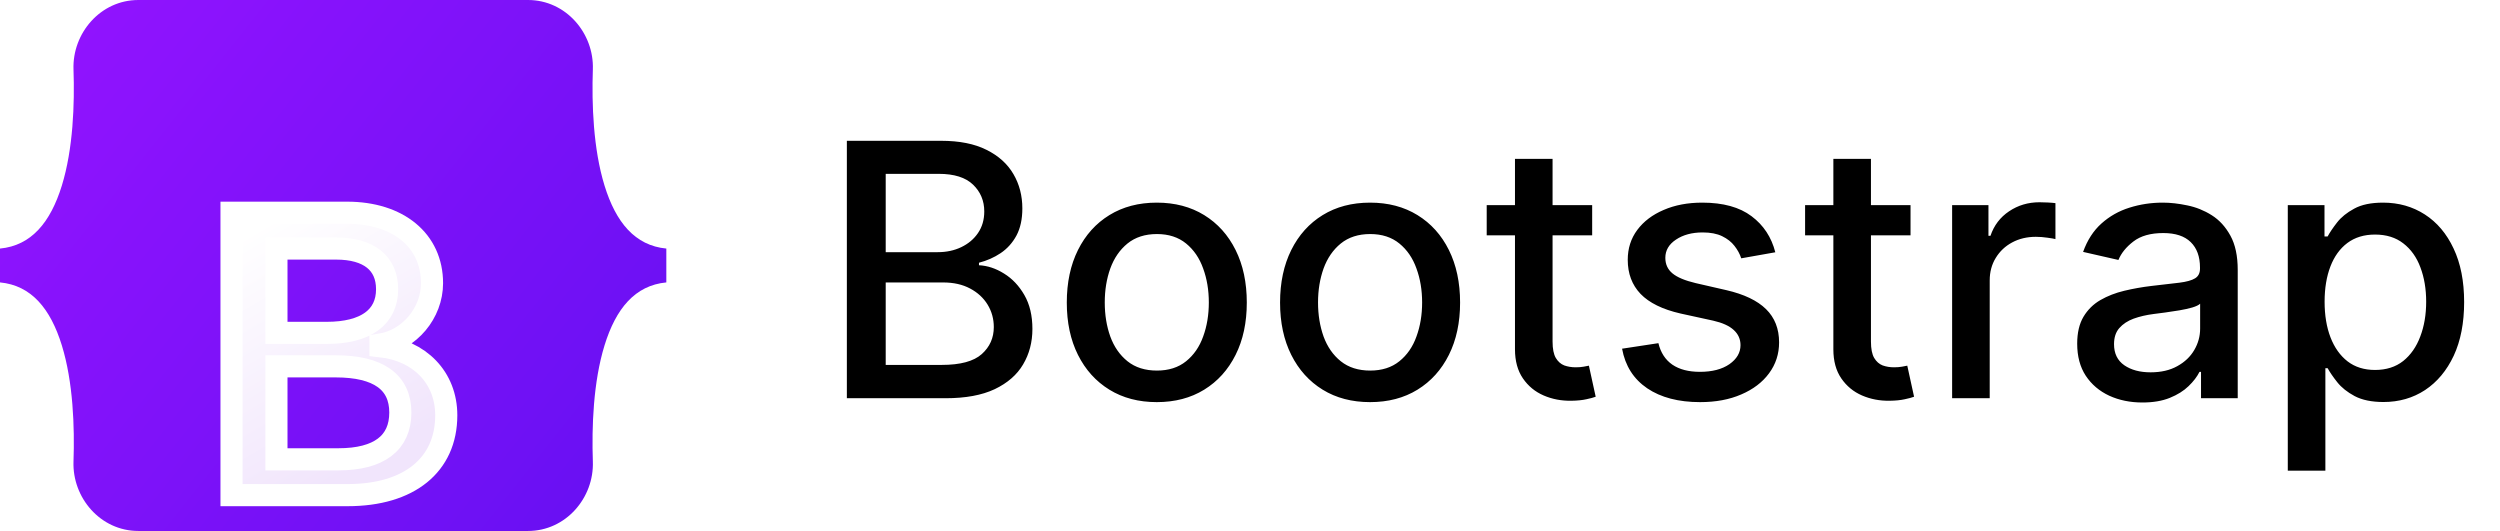
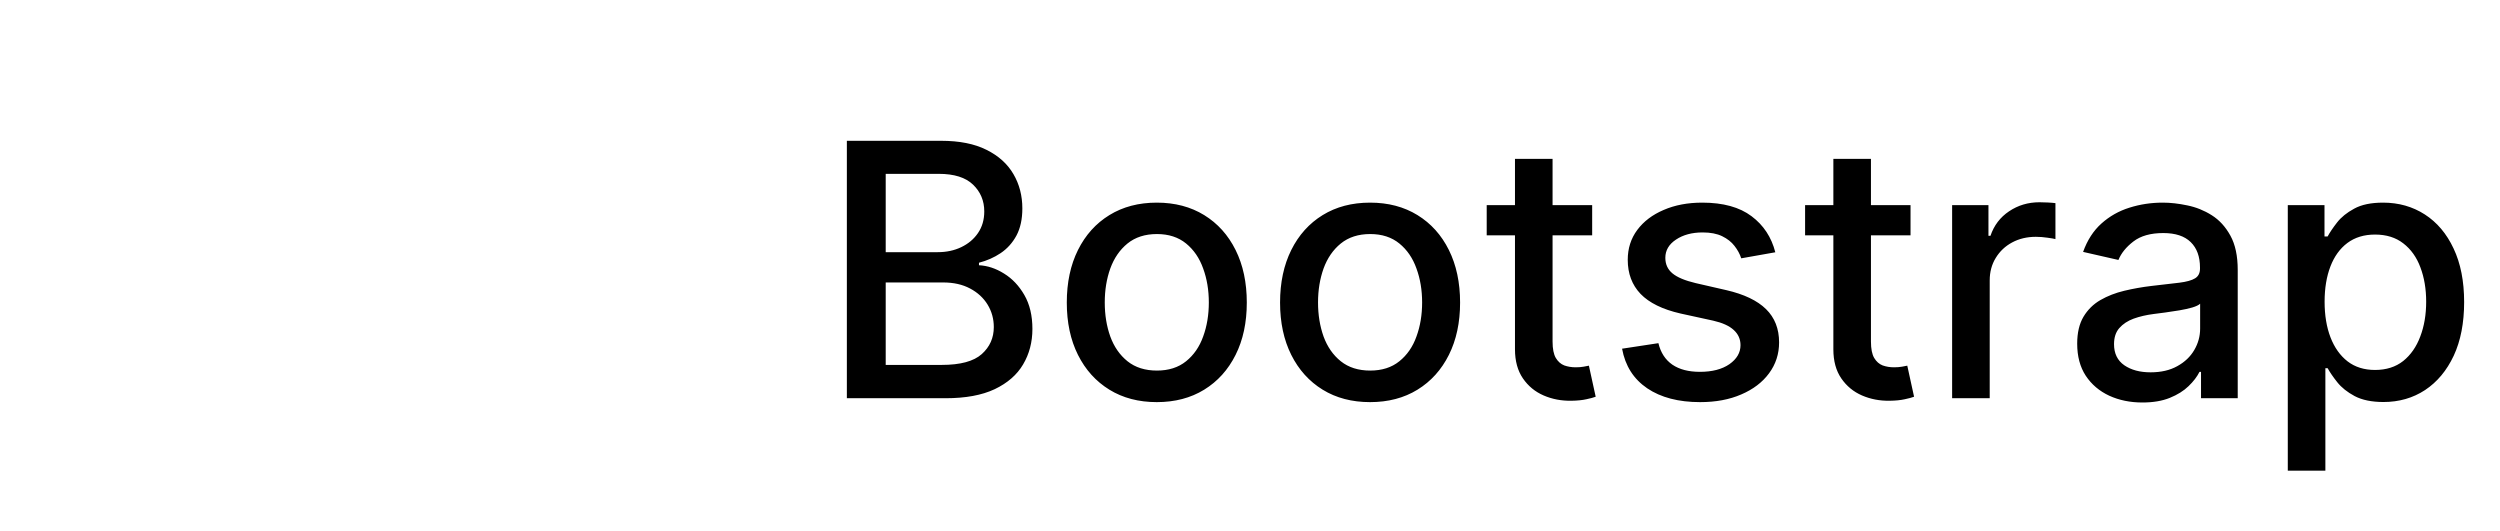
<svg xmlns="http://www.w3.org/2000/svg" width="113" height="24" viewBox="0 0 113 24" fill="none">
  <g clip-path="url(#clip0_2_111)">
    <path d="M3.322 3.136C3.266 1.505 4.537 0 6.255 0H23.864C25.583 0 26.854 1.505 26.797 3.136C26.743 4.704 26.814 6.734 27.325 8.39C27.837 10.051 28.702 11.1 30.118 11.235V12.765C28.702 12.9 27.837 13.949 27.325 15.61C26.814 17.266 26.743 19.296 26.797 20.864C26.854 22.495 25.583 24 23.864 24H6.255C4.537 24 3.266 22.495 3.322 20.864C3.377 19.296 3.306 17.266 2.795 15.61C2.282 13.949 1.416 12.9 0 12.765V11.235C1.416 11.1 2.282 10.051 2.795 8.39C3.306 6.734 3.377 4.704 3.322 3.136V3.136Z" fill="url(#paint0_linear_2_111)" />
    <g filter="url(#filter0_d_2_111)">
      <path d="M15.712 18.38C18.494 18.38 20.171 17.018 20.171 14.771C20.171 13.072 18.974 11.843 17.198 11.648V11.577C18.503 11.365 19.527 10.153 19.527 8.8C19.527 6.871 18.005 5.615 15.685 5.615H10.465V18.38H15.712ZM12.495 7.234H15.195C16.663 7.234 17.497 7.889 17.497 9.074C17.497 10.339 16.528 11.046 14.77 11.046H12.495V7.234V7.234ZM12.495 16.761V12.559H15.177C17.099 12.559 18.095 13.267 18.095 14.647C18.095 16.027 17.126 16.761 15.295 16.761H12.495V16.761Z" fill="url(#paint1_linear_2_111)" />
-       <path d="M15.712 18.38C18.494 18.38 20.171 17.018 20.171 14.771C20.171 13.072 18.974 11.843 17.198 11.648V11.577C18.503 11.365 19.527 10.153 19.527 8.8C19.527 6.871 18.005 5.615 15.685 5.615H10.465V18.38H15.712ZM12.495 7.234H15.195C16.663 7.234 17.497 7.889 17.497 9.074C17.497 10.339 16.528 11.046 14.77 11.046H12.495V7.234V7.234ZM12.495 16.761V12.559H15.177C17.099 12.559 18.095 13.267 18.095 14.647C18.095 16.027 17.126 16.761 15.295 16.761H12.495V16.761Z" stroke="white" />
    </g>
  </g>
  <path d="M38.278 18V6.364H42.54C43.365 6.364 44.049 6.5 44.591 6.773C45.133 7.042 45.538 7.407 45.807 7.869C46.076 8.328 46.21 8.845 46.21 9.42C46.21 9.905 46.121 10.314 45.943 10.648C45.765 10.977 45.526 11.242 45.227 11.443C44.932 11.64 44.606 11.784 44.25 11.875V11.989C44.636 12.008 45.013 12.133 45.381 12.364C45.752 12.591 46.059 12.915 46.301 13.335C46.544 13.756 46.665 14.267 46.665 14.869C46.665 15.464 46.525 15.998 46.244 16.472C45.968 16.941 45.54 17.314 44.96 17.591C44.381 17.864 43.64 18 42.739 18H38.278ZM40.034 16.494H42.568C43.409 16.494 44.011 16.331 44.375 16.006C44.739 15.68 44.92 15.273 44.92 14.784C44.92 14.417 44.828 14.079 44.642 13.773C44.456 13.466 44.191 13.222 43.847 13.04C43.506 12.858 43.1 12.767 42.631 12.767H40.034V16.494ZM40.034 11.398H42.386C42.78 11.398 43.135 11.322 43.449 11.171C43.767 11.019 44.019 10.807 44.205 10.534C44.394 10.258 44.489 9.932 44.489 9.557C44.489 9.076 44.32 8.672 43.983 8.347C43.646 8.021 43.129 7.858 42.432 7.858H40.034V11.398ZM52.287 18.176C51.469 18.176 50.755 17.989 50.145 17.614C49.535 17.239 49.062 16.714 48.724 16.04C48.387 15.366 48.219 14.578 48.219 13.676C48.219 12.771 48.387 11.979 48.724 11.301C49.062 10.623 49.535 10.097 50.145 9.722C50.755 9.347 51.469 9.159 52.287 9.159C53.105 9.159 53.819 9.347 54.429 9.722C55.039 10.097 55.512 10.623 55.849 11.301C56.187 11.979 56.355 12.771 56.355 13.676C56.355 14.578 56.187 15.366 55.849 16.04C55.512 16.714 55.039 17.239 54.429 17.614C53.819 17.989 53.105 18.176 52.287 18.176ZM52.293 16.75C52.823 16.75 53.262 16.61 53.611 16.329C53.959 16.049 54.217 15.676 54.383 15.21C54.554 14.744 54.639 14.231 54.639 13.671C54.639 13.114 54.554 12.602 54.383 12.136C54.217 11.667 53.959 11.29 53.611 11.006C53.262 10.722 52.823 10.579 52.293 10.579C51.758 10.579 51.315 10.722 50.963 11.006C50.615 11.29 50.355 11.667 50.185 12.136C50.018 12.602 49.935 13.114 49.935 13.671C49.935 14.231 50.018 14.744 50.185 15.21C50.355 15.676 50.615 16.049 50.963 16.329C51.315 16.61 51.758 16.75 52.293 16.75ZM61.928 18.176C61.109 18.176 60.395 17.989 59.785 17.614C59.176 17.239 58.702 16.714 58.365 16.04C58.028 15.366 57.859 14.578 57.859 13.676C57.859 12.771 58.028 11.979 58.365 11.301C58.702 10.623 59.176 10.097 59.785 9.722C60.395 9.347 61.109 9.159 61.928 9.159C62.746 9.159 63.46 9.347 64.07 9.722C64.68 10.097 65.153 10.623 65.49 11.301C65.827 11.979 65.996 12.771 65.996 13.676C65.996 14.578 65.827 15.366 65.49 16.04C65.153 16.714 64.68 17.239 64.07 17.614C63.46 17.989 62.746 18.176 61.928 18.176ZM61.933 16.75C62.464 16.75 62.903 16.61 63.251 16.329C63.6 16.049 63.858 15.676 64.024 15.21C64.195 14.744 64.28 14.231 64.28 13.671C64.28 13.114 64.195 12.602 64.024 12.136C63.858 11.667 63.6 11.29 63.251 11.006C62.903 10.722 62.464 10.579 61.933 10.579C61.399 10.579 60.956 10.722 60.604 11.006C60.255 11.29 59.996 11.667 59.825 12.136C59.659 12.602 59.575 13.114 59.575 13.671C59.575 14.231 59.659 14.744 59.825 15.21C59.996 15.676 60.255 16.049 60.604 16.329C60.956 16.61 61.399 16.75 61.933 16.75ZM71.966 9.273V10.636H67.199V9.273H71.966ZM68.477 7.182H70.176V15.438C70.176 15.767 70.225 16.015 70.324 16.182C70.422 16.345 70.549 16.456 70.704 16.517C70.864 16.574 71.036 16.602 71.222 16.602C71.358 16.602 71.477 16.593 71.579 16.574C71.682 16.555 71.761 16.54 71.818 16.528L72.125 17.932C72.026 17.97 71.886 18.008 71.704 18.046C71.523 18.087 71.296 18.11 71.023 18.114C70.576 18.121 70.159 18.042 69.773 17.875C69.386 17.708 69.074 17.451 68.835 17.102C68.597 16.754 68.477 16.316 68.477 15.79V7.182ZM80.244 11.403L78.704 11.676C78.64 11.479 78.538 11.292 78.398 11.114C78.261 10.936 78.076 10.79 77.841 10.676C77.606 10.562 77.312 10.506 76.96 10.506C76.479 10.506 76.078 10.614 75.756 10.829C75.434 11.042 75.273 11.316 75.273 11.653C75.273 11.945 75.381 12.18 75.597 12.358C75.812 12.536 76.161 12.682 76.642 12.796L78.028 13.114C78.831 13.299 79.43 13.585 79.824 13.972C80.218 14.358 80.415 14.86 80.415 15.477C80.415 16 80.263 16.466 79.96 16.875C79.661 17.28 79.242 17.599 78.704 17.829C78.171 18.061 77.551 18.176 76.847 18.176C75.869 18.176 75.072 17.968 74.454 17.551C73.837 17.131 73.458 16.534 73.318 15.761L74.96 15.511C75.062 15.939 75.273 16.263 75.591 16.483C75.909 16.699 76.324 16.807 76.835 16.807C77.392 16.807 77.837 16.691 78.171 16.46C78.504 16.225 78.671 15.939 78.671 15.602C78.671 15.329 78.568 15.1 78.364 14.915C78.163 14.729 77.854 14.589 77.438 14.494L75.96 14.171C75.146 13.985 74.544 13.689 74.153 13.284C73.767 12.879 73.574 12.366 73.574 11.744C73.574 11.229 73.718 10.778 74.006 10.392C74.294 10.006 74.691 9.705 75.199 9.489C75.706 9.269 76.288 9.159 76.943 9.159C77.886 9.159 78.629 9.364 79.171 9.773C79.712 10.178 80.07 10.722 80.244 11.403ZM86.356 9.273V10.636H81.59V9.273H86.356ZM82.868 7.182H84.567V15.438C84.567 15.767 84.616 16.015 84.715 16.182C84.813 16.345 84.94 16.456 85.095 16.517C85.254 16.574 85.427 16.602 85.612 16.602C85.749 16.602 85.868 16.593 85.97 16.574C86.072 16.555 86.152 16.54 86.209 16.528L86.516 17.932C86.417 17.97 86.277 18.008 86.095 18.046C85.913 18.087 85.686 18.11 85.413 18.114C84.966 18.121 84.55 18.042 84.163 17.875C83.777 17.708 83.465 17.451 83.226 17.102C82.987 16.754 82.868 16.316 82.868 15.79V7.182ZM88.236 18V9.273H89.878V10.659H89.969C90.128 10.189 90.408 9.82 90.81 9.551C91.215 9.278 91.673 9.142 92.185 9.142C92.291 9.142 92.416 9.146 92.56 9.153C92.707 9.161 92.823 9.17 92.906 9.182V10.807C92.838 10.788 92.717 10.767 92.543 10.744C92.368 10.718 92.194 10.704 92.02 10.704C91.618 10.704 91.26 10.79 90.946 10.96C90.635 11.127 90.389 11.36 90.207 11.659C90.026 11.954 89.935 12.292 89.935 12.671V18H88.236ZM96.838 18.193C96.285 18.193 95.785 18.091 95.338 17.886C94.891 17.678 94.537 17.377 94.276 16.983C94.018 16.589 93.889 16.106 93.889 15.534C93.889 15.042 93.984 14.636 94.173 14.318C94.363 14 94.618 13.748 94.94 13.562C95.262 13.377 95.622 13.237 96.02 13.142C96.418 13.047 96.823 12.975 97.236 12.926C97.758 12.866 98.183 12.816 98.508 12.778C98.834 12.737 99.071 12.671 99.219 12.579C99.367 12.489 99.44 12.341 99.44 12.136V12.097C99.44 11.6 99.3 11.216 99.02 10.943C98.743 10.671 98.331 10.534 97.781 10.534C97.209 10.534 96.758 10.661 96.429 10.915C96.103 11.165 95.878 11.443 95.753 11.75L94.156 11.386C94.346 10.856 94.622 10.428 94.986 10.102C95.353 9.773 95.776 9.534 96.253 9.386C96.73 9.235 97.232 9.159 97.758 9.159C98.107 9.159 98.476 9.201 98.867 9.284C99.26 9.364 99.628 9.511 99.969 9.727C100.313 9.943 100.596 10.252 100.815 10.653C101.035 11.051 101.145 11.568 101.145 12.204V18H99.486V16.807H99.418C99.308 17.026 99.143 17.242 98.923 17.454C98.704 17.667 98.421 17.843 98.077 17.983C97.732 18.123 97.319 18.193 96.838 18.193ZM97.207 16.829C97.677 16.829 98.079 16.737 98.412 16.551C98.749 16.366 99.005 16.123 99.179 15.824C99.357 15.521 99.446 15.197 99.446 14.852V13.727C99.385 13.788 99.268 13.845 99.094 13.898C98.923 13.947 98.728 13.991 98.508 14.028C98.289 14.062 98.075 14.095 97.867 14.125C97.658 14.152 97.484 14.174 97.344 14.193C97.014 14.235 96.713 14.305 96.44 14.403C96.171 14.502 95.956 14.644 95.793 14.829C95.633 15.011 95.554 15.254 95.554 15.557C95.554 15.977 95.709 16.296 96.02 16.511C96.331 16.724 96.726 16.829 97.207 16.829ZM103.408 21.273V9.273H105.067V10.688H105.209C105.307 10.506 105.449 10.296 105.635 10.057C105.821 9.818 106.078 9.61 106.408 9.432C106.737 9.25 107.173 9.159 107.714 9.159C108.419 9.159 109.048 9.337 109.601 9.693C110.154 10.049 110.588 10.562 110.902 11.233C111.22 11.903 111.379 12.71 111.379 13.653C111.379 14.597 111.222 15.405 110.908 16.079C110.593 16.75 110.161 17.267 109.612 17.631C109.063 17.991 108.436 18.171 107.732 18.171C107.201 18.171 106.768 18.081 106.43 17.903C106.097 17.725 105.836 17.517 105.646 17.278C105.457 17.04 105.311 16.828 105.209 16.642H105.107V21.273H103.408ZM105.072 13.636C105.072 14.25 105.161 14.788 105.339 15.25C105.518 15.712 105.775 16.074 106.112 16.335C106.449 16.593 106.862 16.722 107.351 16.722C107.858 16.722 108.283 16.587 108.624 16.318C108.964 16.046 109.222 15.676 109.396 15.21C109.574 14.744 109.663 14.22 109.663 13.636C109.663 13.061 109.576 12.544 109.402 12.085C109.232 11.627 108.974 11.265 108.629 11C108.288 10.735 107.862 10.602 107.351 10.602C106.858 10.602 106.442 10.729 106.101 10.983C105.764 11.237 105.508 11.591 105.334 12.046C105.16 12.5 105.072 13.03 105.072 13.636Z" fill="black" />
  <defs>
    <filter id="filter0_d_2_111" x="-6.035" y="-6.885" width="42.706" height="45.765" filterUnits="userSpaceOnUse" color-interpolation-filters="sRGB">
      <feFlood flood-opacity="0" result="BackgroundImageFix" />
      <feColorMatrix in="SourceAlpha" type="matrix" values="0 0 0 0 0 0 0 0 0 0 0 0 0 0 0 0 0 0 127 0" result="hardAlpha" />
      <feOffset dy="4" />
      <feGaussianBlur stdDeviation="8" />
      <feColorMatrix type="matrix" values="0 0 0 0 0 0 0 0 0 0 0 0 0 0 0 0 0 0 0.15 0" />
      <feBlend mode="normal" in2="BackgroundImageFix" result="effect1_dropShadow_2_111" />
      <feBlend mode="normal" in="SourceGraphic" in2="effect1_dropShadow_2_111" result="shape" />
    </filter>
    <linearGradient id="paint0_linear_2_111" x1="4.475" y1="0.635" x2="30.793" y2="21.526" gradientUnits="userSpaceOnUse">
      <stop stop-color="#9013FE" />
      <stop offset="1" stop-color="#6610F2" />
    </linearGradient>
    <linearGradient id="paint1_linear_2_111" x1="11.383" y1="6.455" x2="17.265" y2="16.404" gradientUnits="userSpaceOnUse">
      <stop stop-color="white" />
      <stop offset="1" stop-color="#F1E5FC" />
    </linearGradient>
    <clipPath id="clip0_2_111">
-       <rect width="30.118" height="24" fill="white" />
-     </clipPath>
+       </clipPath>
  </defs>
</svg>